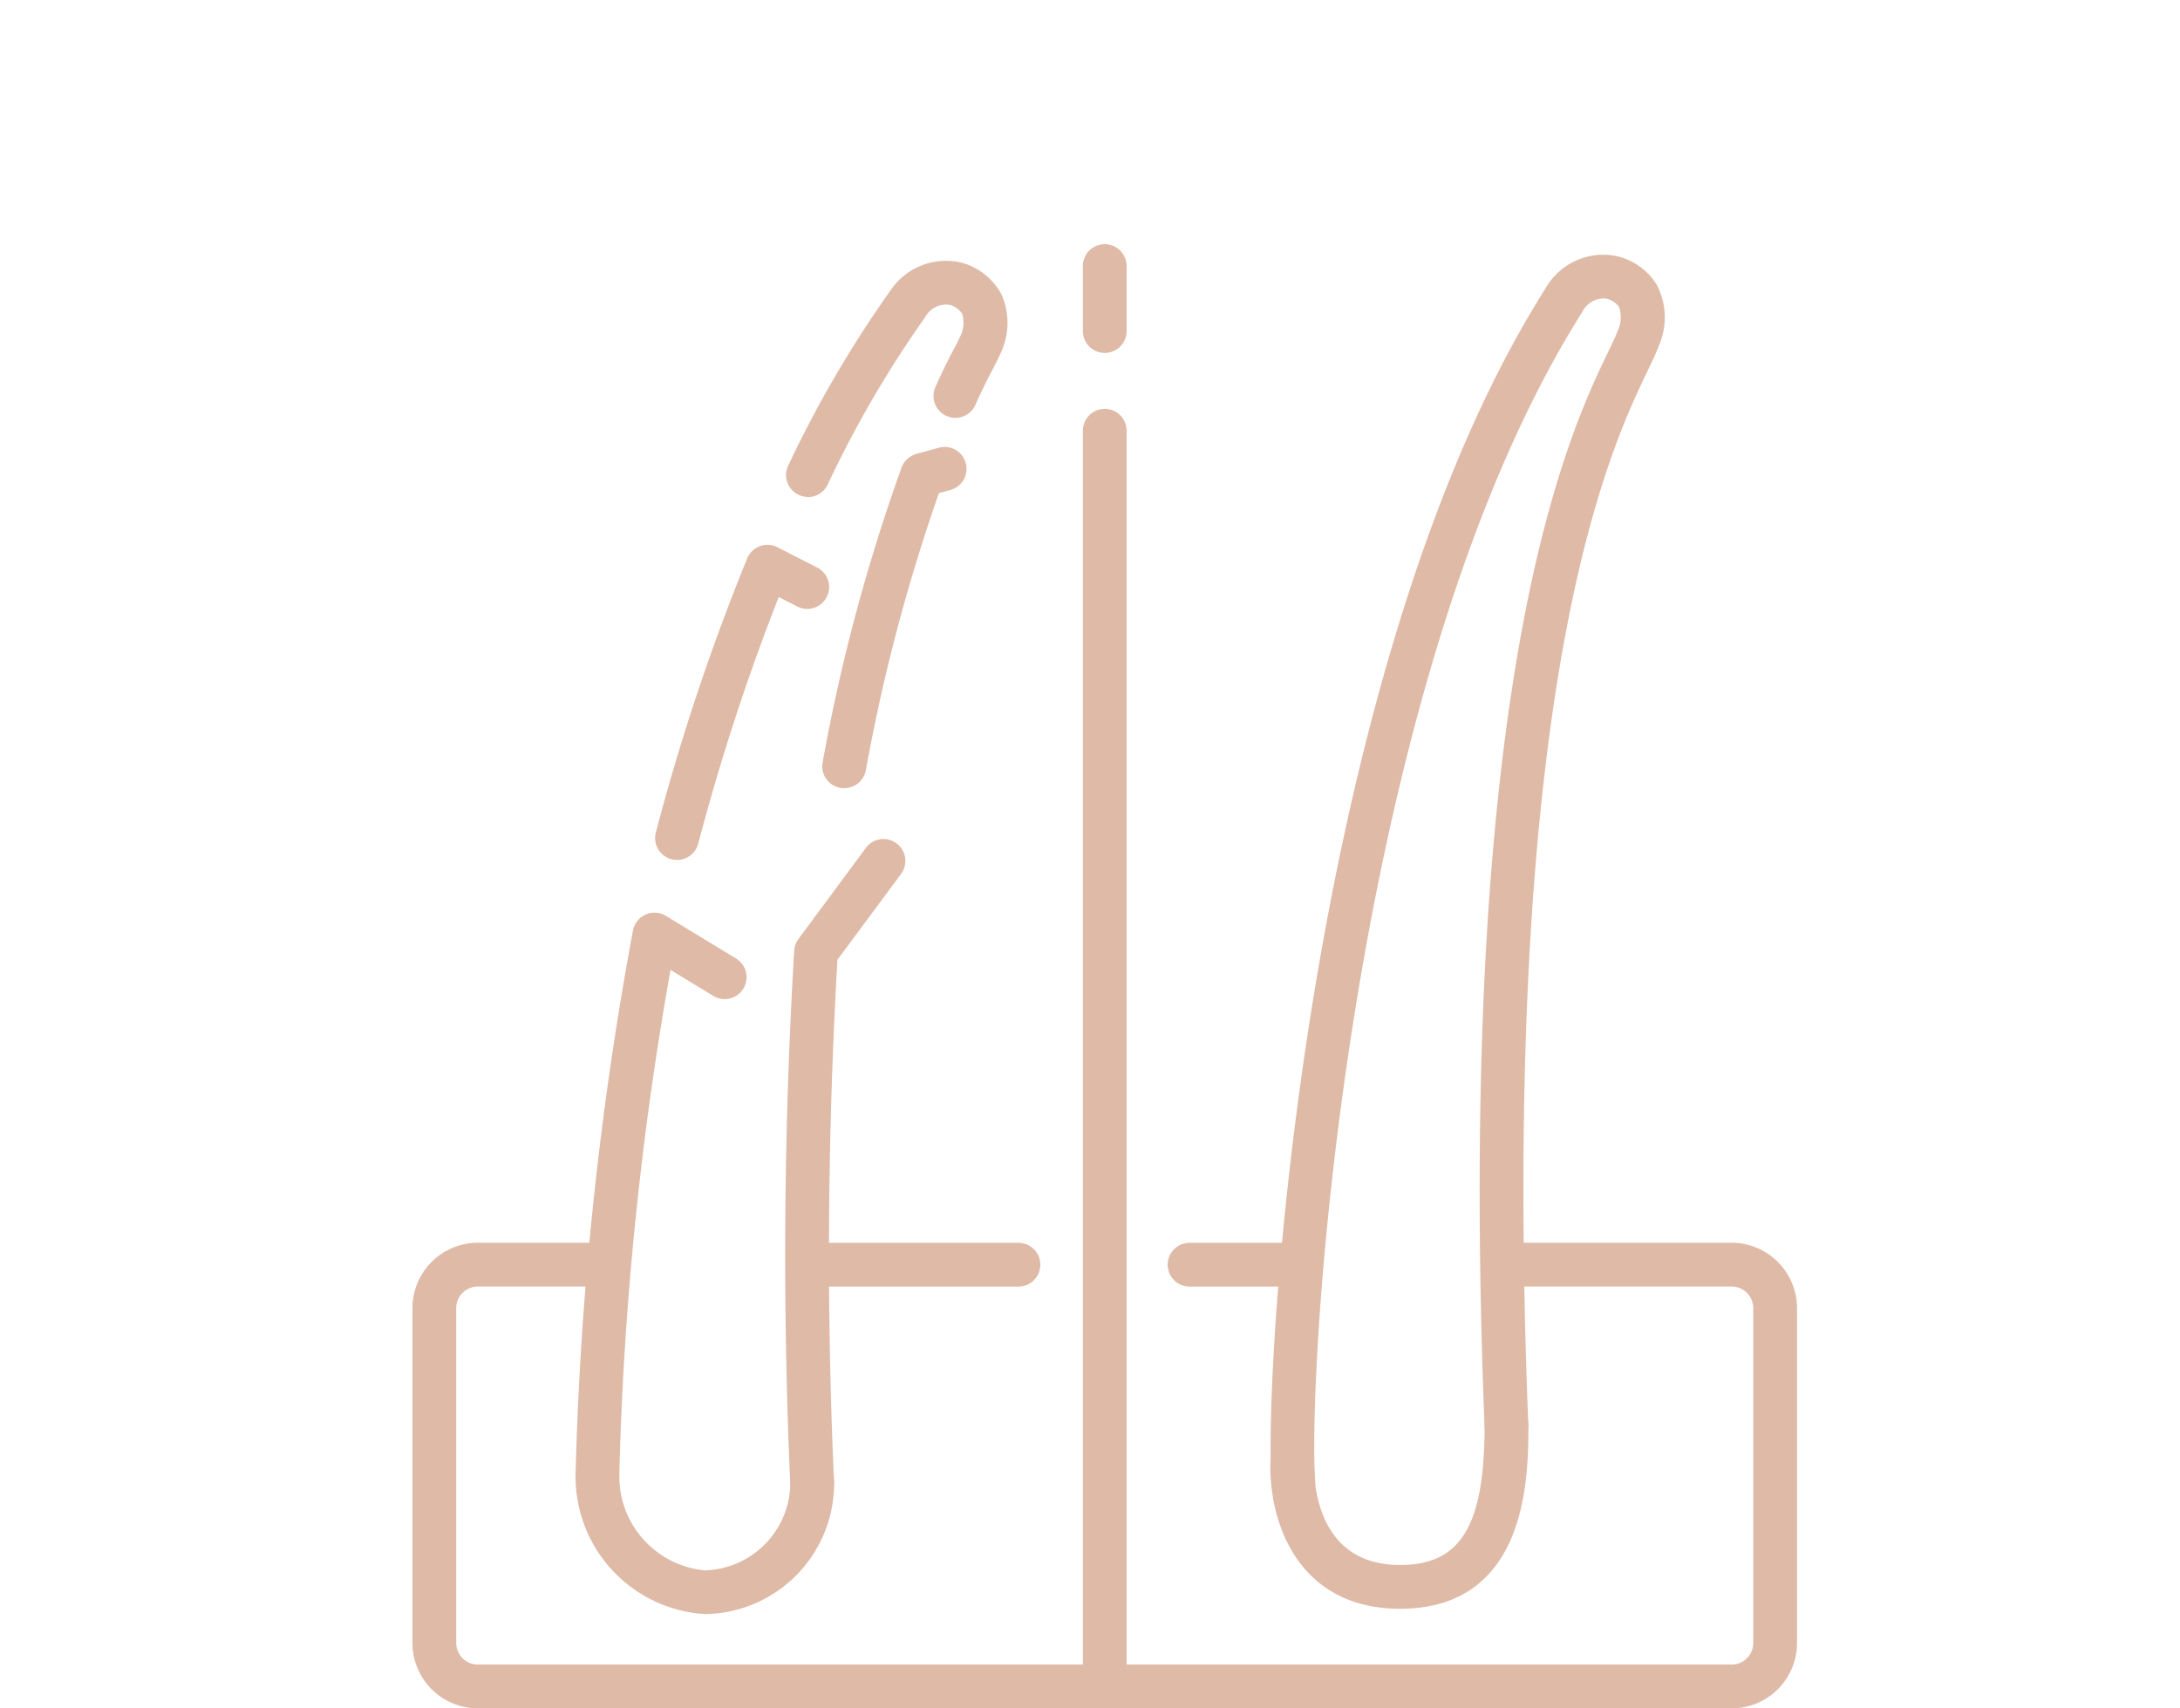
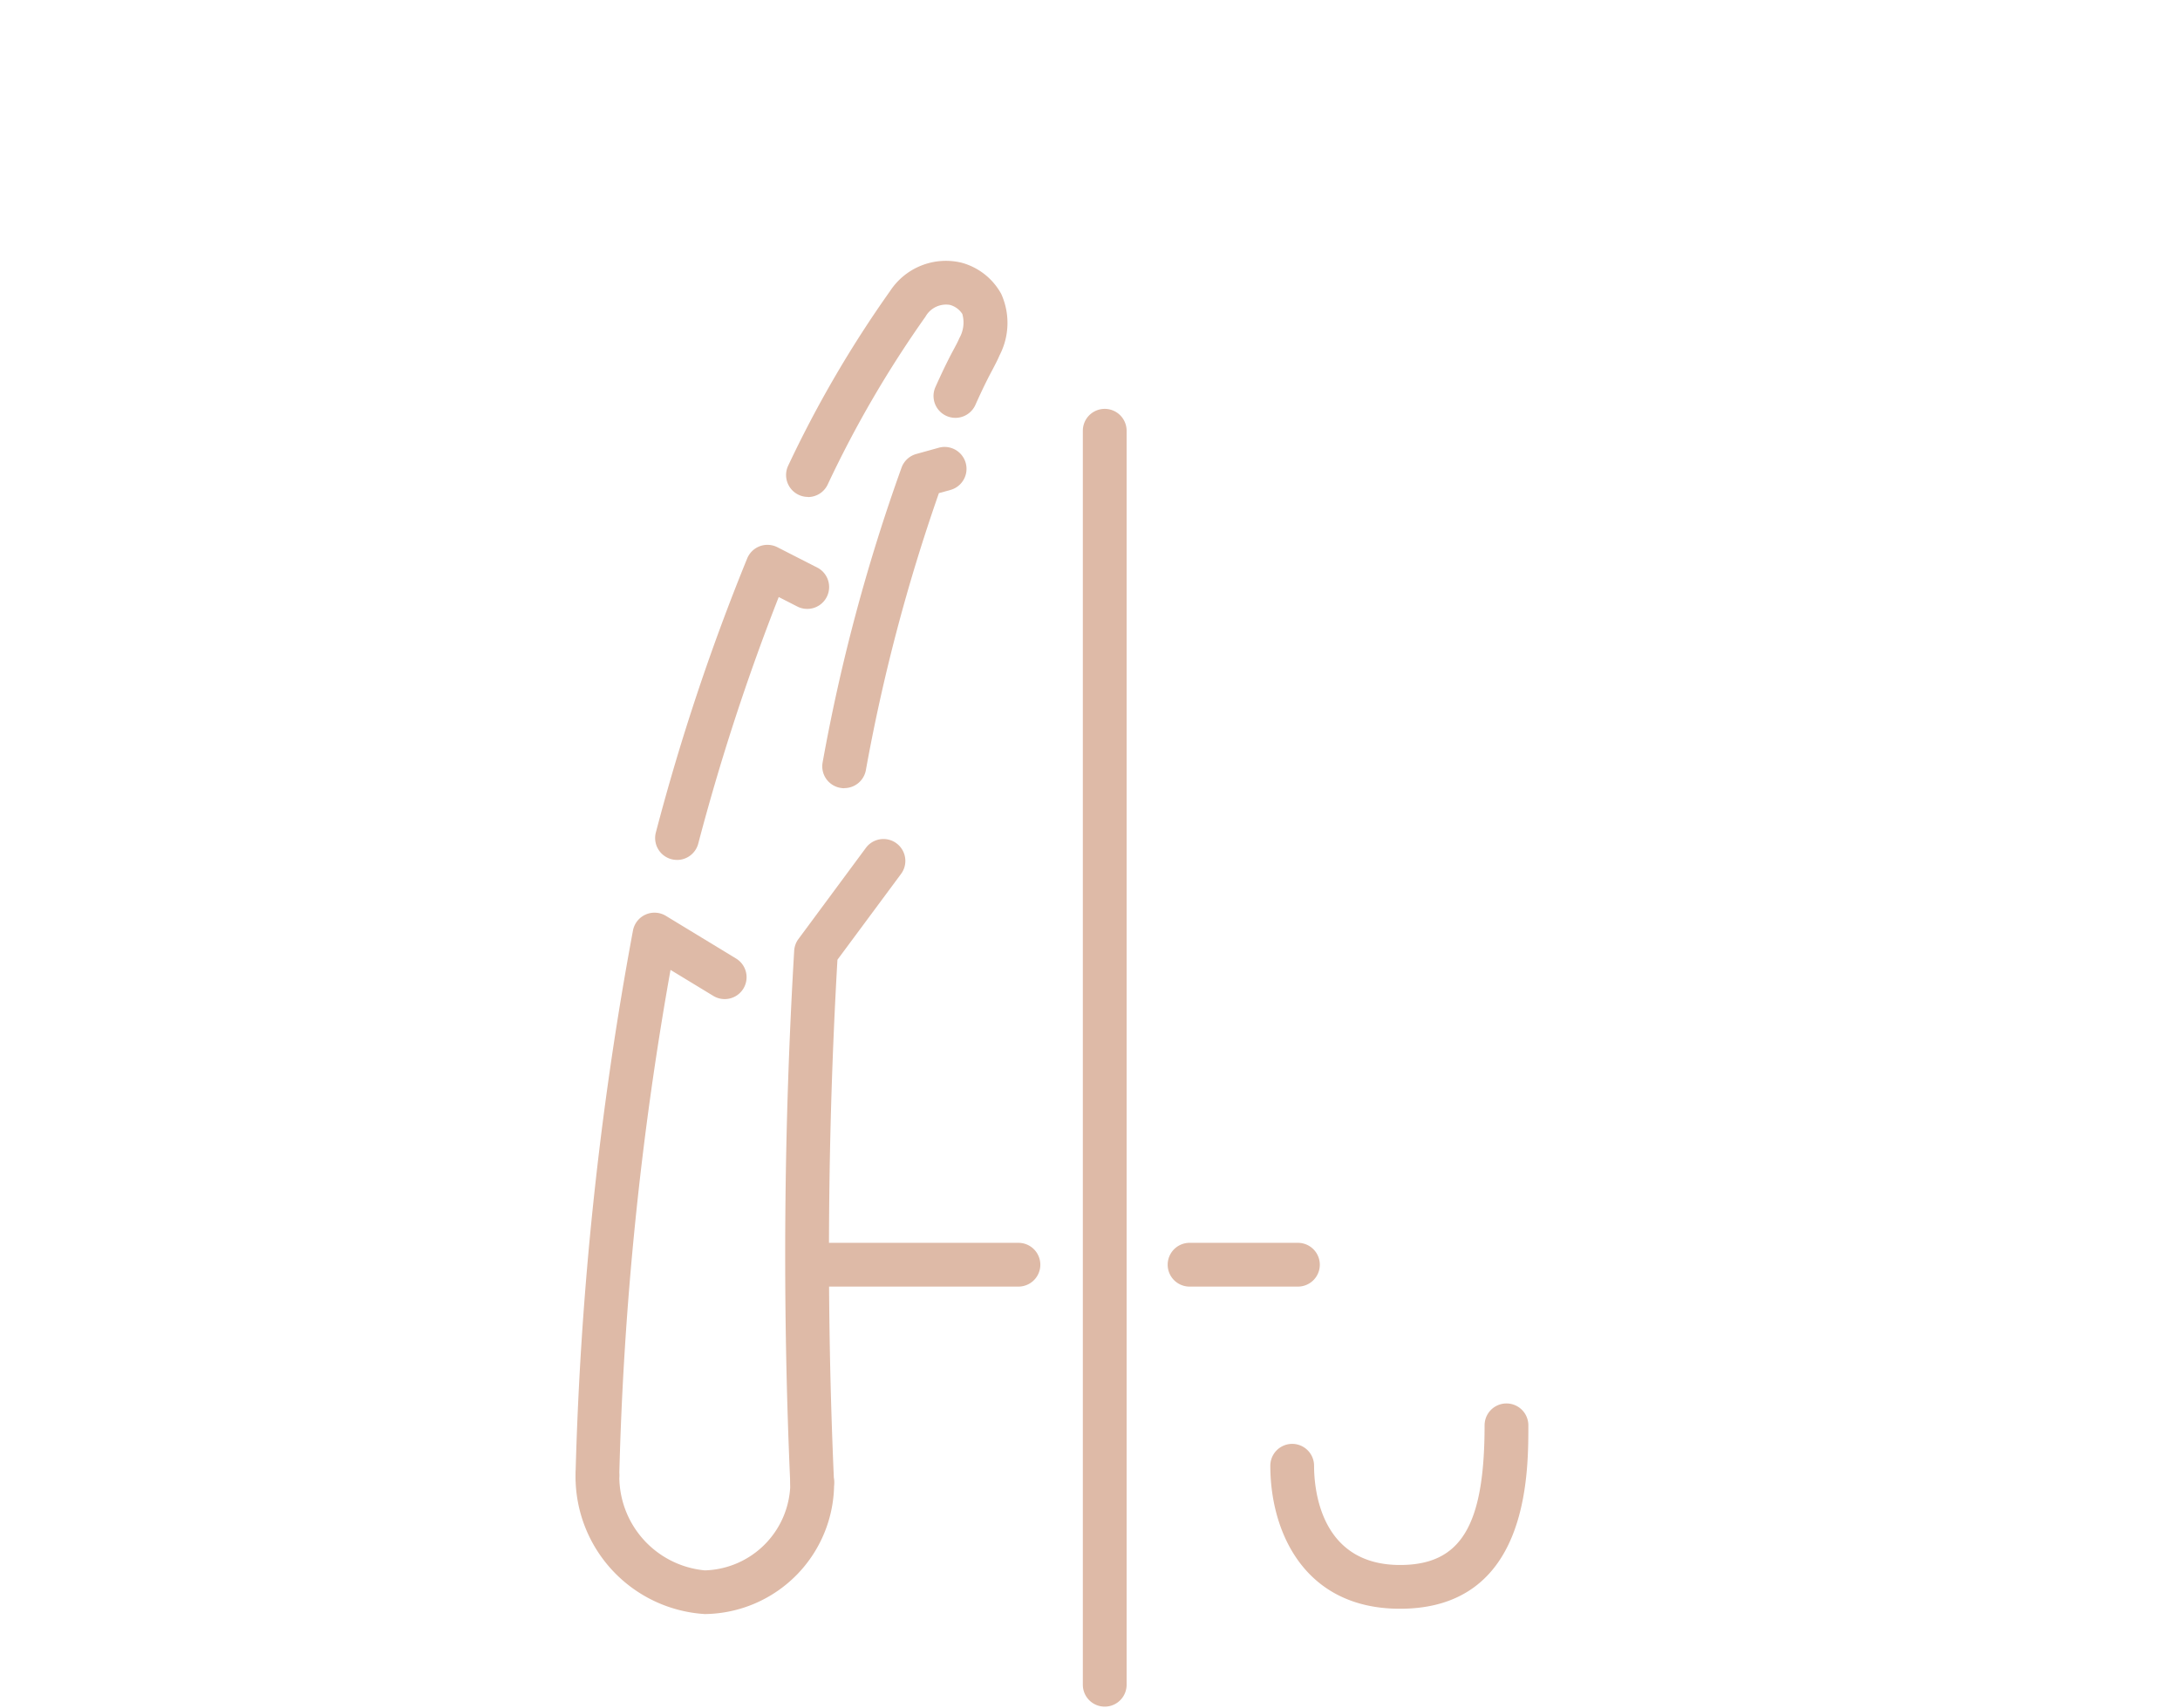
<svg xmlns="http://www.w3.org/2000/svg" width="74" height="58" viewBox="0 0 74 58">
  <defs>
    <clipPath id="clip-path">
      <rect id="Rectangle_224" data-name="Rectangle 224" width="47" height="49.71" fill="#debaa7" />
    </clipPath>
  </defs>
  <g id="Group_773" data-name="Group 773" transform="translate(-279 -2657)">
    <g id="Group_753" data-name="Group 753" transform="translate(293 2665.289)">
      <g id="Group_753-2" data-name="Group 753" transform="translate(0 0)" clip-path="url(#clip-path)">
-         <path id="Path_540" data-name="Path 540" d="M36.068,42.852a.743.743,0,0,1-.74-.692c-.287-4.114,1.218-27.809,9.3-40.583A2.258,2.258,0,0,1,46.979.468a2.172,2.172,0,0,1,1.42.976,2.388,2.388,0,0,1,.073,2.084c-.078.217-.21.5-.385.862-1.247,2.6-5.042,10.493-4.043,35.757a.743.743,0,0,1-1.485.058c-1.013-25.632,2.9-33.78,4.189-36.458.146-.3.26-.536.325-.719a1.068,1.068,0,0,0,.05-.823.733.733,0,0,0-.437-.281.807.807,0,0,0-.806.448c-7.887,12.47-9.352,35.656-9.07,39.685a.742.742,0,0,1-.69.792l-.052,0" transform="translate(-6.166 -0.075)" fill="#debaa7" />
        <path id="Path_541" data-name="Path 541" d="M16.109,8.7a.729.729,0,0,1-.32-.073.743.743,0,0,1-.349-.99A38.734,38.734,0,0,1,18.9,1.708,2.265,2.265,0,0,1,21.314.746,2.185,2.185,0,0,1,22.67,1.807a2.389,2.389,0,0,1-.056,2.086c-.074.175-.143.3-.234.477-.121.226-.288.541-.593,1.221a.743.743,0,0,1-1.356-.607c.328-.732.508-1.07.638-1.313.07-.131.124-.229.181-.363a1.068,1.068,0,0,0,.1-.819.729.729,0,0,0-.418-.307.8.8,0,0,0-.833.4,37.245,37.245,0,0,0-3.32,5.7.741.741,0,0,1-.67.423" transform="translate(-2.684 -0.119)" fill="#debaa7" />
        <path id="Path_542" data-name="Path 542" d="M28.317,50.835a.743.743,0,0,1-.743-.743V7.519a.743.743,0,1,1,1.486,0V50.092a.743.743,0,0,1-.743.743" transform="translate(-4.817 -1.184)" fill="#debaa7" />
-         <path id="Path_543" data-name="Path 543" d="M44.78,56.887H2.221A2.223,2.223,0,0,1,0,54.667V43.3a2.224,2.224,0,0,1,2.221-2.221H6.459a.743.743,0,0,1,0,1.486H2.221a.736.736,0,0,0-.735.735V54.667a.735.735,0,0,0,.735.734H44.78a.735.735,0,0,0,.735-.734V43.3a.737.737,0,0,0-.735-.735H37.01a.743.743,0,1,1,0-1.486h7.77A2.224,2.224,0,0,1,47,43.3V54.667a2.223,2.223,0,0,1-2.22,2.22" transform="translate(0 -7.177)" fill="#debaa7" />
        <path id="Path_544" data-name="Path 544" d="M23.287,42.568h-7a.743.743,0,0,1,0-1.486h7a.743.743,0,0,1,0,1.486" transform="translate(-2.716 -7.177)" fill="#debaa7" />
        <path id="Path_545" data-name="Path 545" d="M35.484,42.568H31.806a.743.743,0,0,1,0-1.486h3.678a.743.743,0,0,1,0,1.486" transform="translate(-5.426 -7.177)" fill="#debaa7" />
-         <path id="Path_546" data-name="Path 546" d="M28.317,3.692a.743.743,0,0,1-.743-.743V.744a.743.743,0,1,1,1.486,0V2.95a.743.743,0,0,1-.743.743" transform="translate(-4.817 0)" fill="#debaa7" />
        <path id="Path_547" data-name="Path 547" d="M16.246,47.055a.743.743,0,0,1-.742-.714,174.868,174.868,0,0,1,.134-18.079.739.739,0,0,1,.144-.393l2.279-3.081a.743.743,0,1,1,1.194.884l-2.149,2.9a174.076,174.076,0,0,0-.117,17.705.743.743,0,0,1-.713.772h-.03" transform="translate(-2.679 -4.278)" fill="#debaa7" />
        <path id="Path_548" data-name="Path 548" d="M7.451,47.355a.742.742,0,0,1-.743-.739,117.151,117.151,0,0,1,1.95-18.509.744.744,0,0,1,1.117-.5l2.383,1.449a.742.742,0,1,1-.772,1.269l-1.453-.883a113.561,113.561,0,0,0-1.74,17.171.743.743,0,0,1-.739.746Z" transform="translate(-1.172 -4.803)" fill="#debaa7" />
        <path id="Path_549" data-name="Path 549" d="M10.731,23.066a.77.77,0,0,1-.2-.026.743.743,0,0,1-.521-.913,74.946,74.946,0,0,1,3.1-9.3.743.743,0,0,1,1.025-.376l1.371.7a.743.743,0,0,1-.677,1.322l-.65-.332a75.589,75.589,0,0,0-2.734,8.379.744.744,0,0,1-.716.547" transform="translate(-1.745 -2.161)" fill="#debaa7" />
        <path id="Path_550" data-name="Path 550" d="M17.6,19.928a.733.733,0,0,1-.139-.014.741.741,0,0,1-.591-.867A61.979,61.979,0,0,1,19.551,9.036a.743.743,0,0,1,.5-.456l.759-.211a.743.743,0,1,1,.4,1.432l-.394.109a61.6,61.6,0,0,0-2.481,9.414.743.743,0,0,1-.729.6" transform="translate(-2.945 -1.457)" fill="#debaa7" />
        <path id="Path_551" data-name="Path 551" d="M11.1,55.2a4.675,4.675,0,0,1-4.391-4.7.743.743,0,1,1,1.486,0A3.2,3.2,0,0,0,11.1,53.717,2.989,2.989,0,0,0,14,50.725a.743.743,0,0,1,1.486,0A4.44,4.44,0,0,1,11.1,55.2" transform="translate(-1.172 -8.692)" fill="#debaa7" />
        <path id="Path_552" data-name="Path 552" d="M39.684,54.659c-3.25,0-4.4-2.615-4.4-4.855a.742.742,0,1,1,1.485,0c0,.791.21,3.369,2.917,3.369,2.066,0,2.871-1.329,2.871-4.741a.743.743,0,1,1,1.486,0c0,1.7,0,6.227-4.357,6.227" transform="translate(-6.163 -8.331)" fill="#debaa7" />
      </g>
    </g>
    <g id="Group_406" transform="translate(-3 367)">
      <g id="Group_405" transform="translate(-5)">
        <rect id="Rectangle_147" width="74" height="58" transform="translate(287 2290)" fill="none" />
      </g>
    </g>
  </g>
</svg>